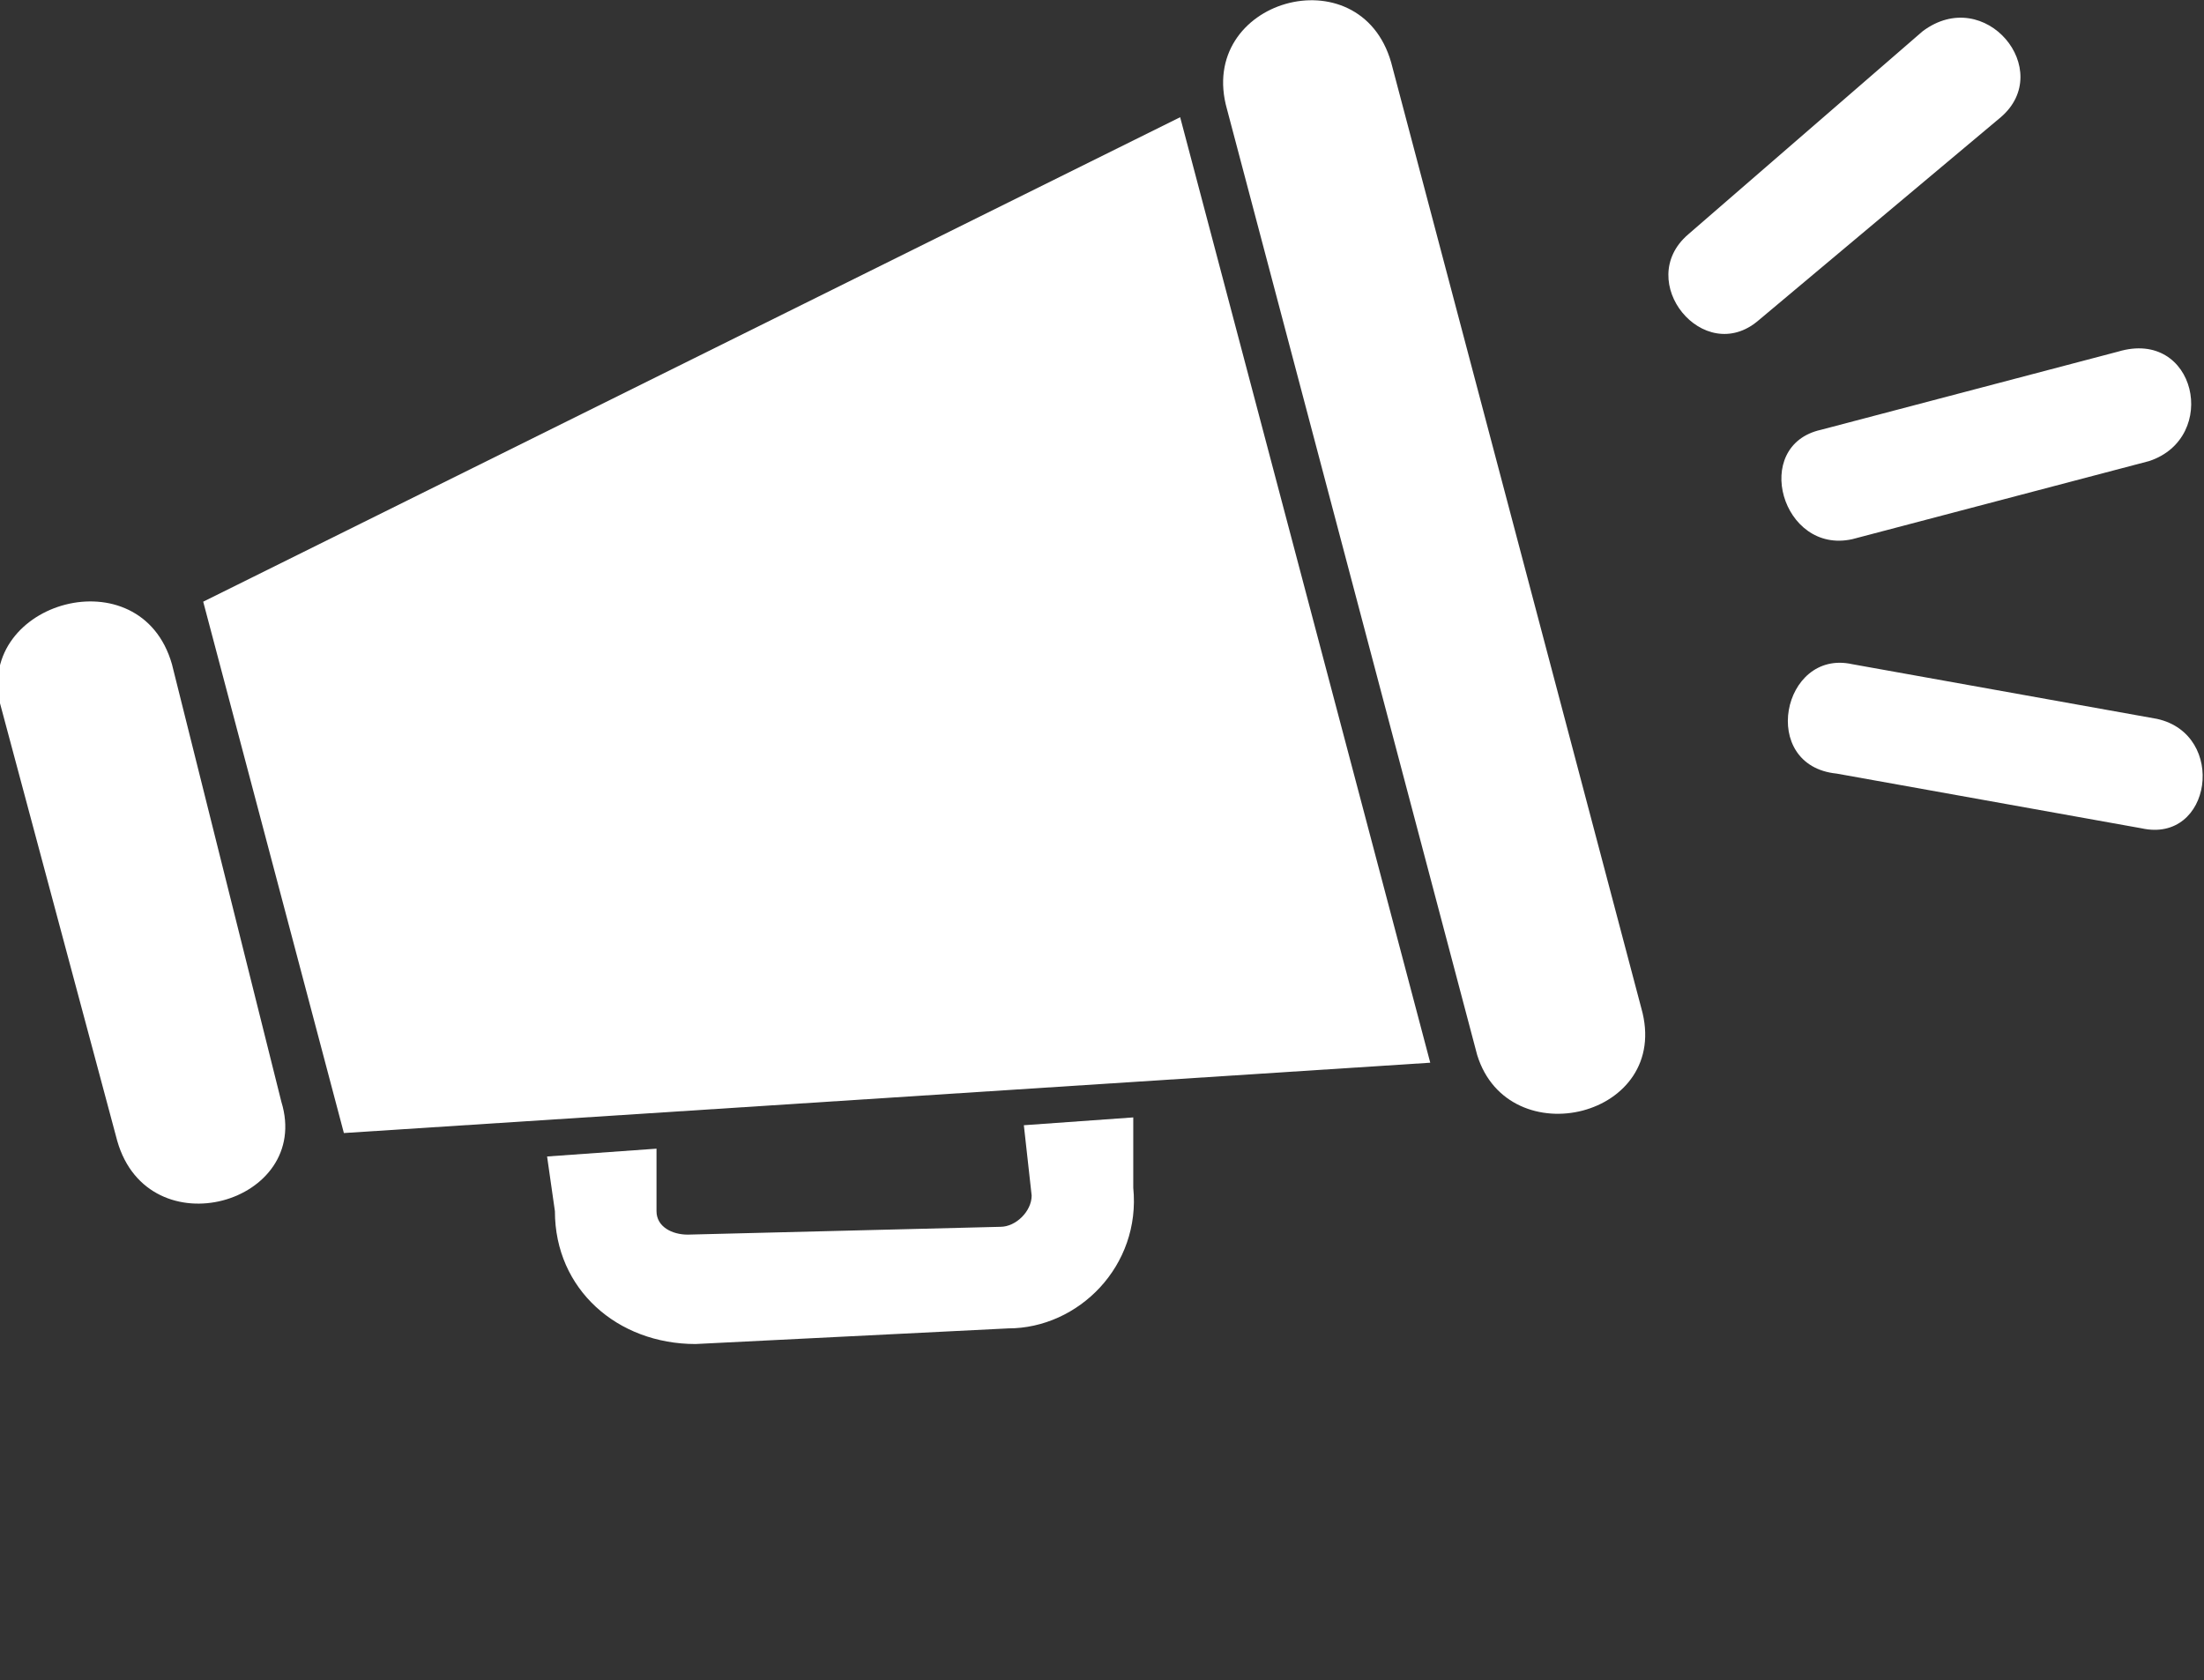
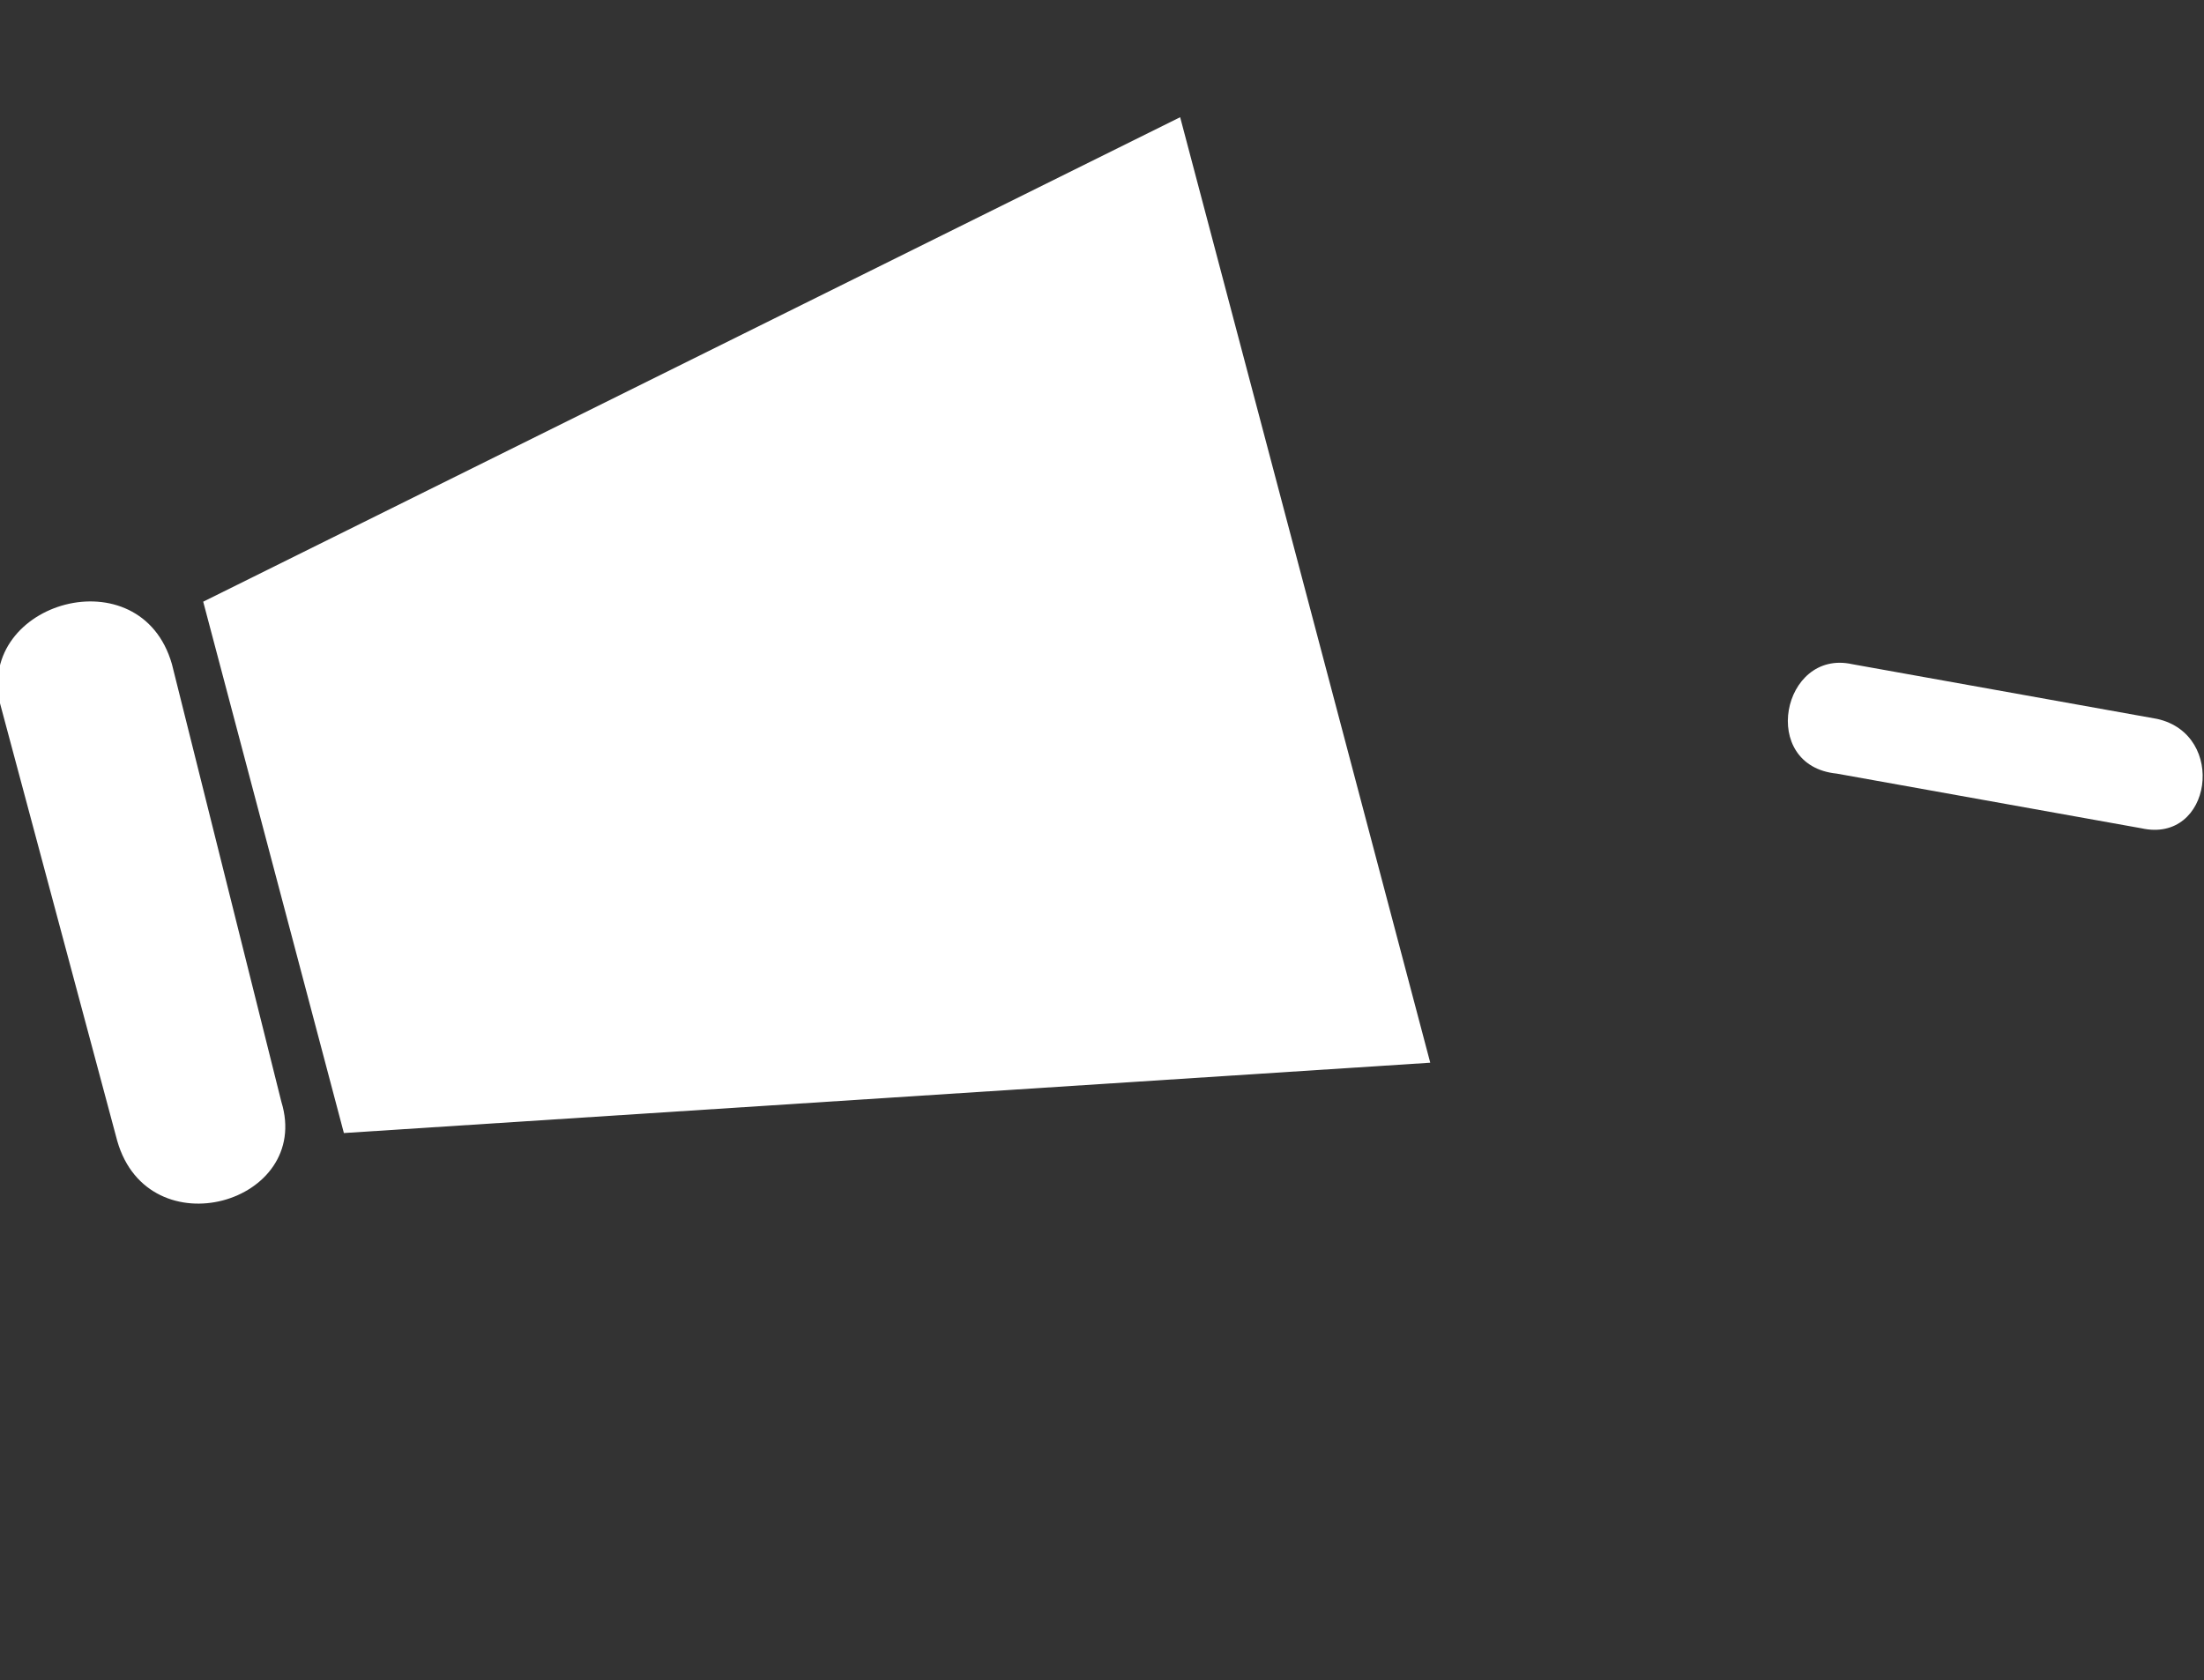
<svg xmlns="http://www.w3.org/2000/svg" width="282px" height="215px" viewBox="0 0 282 215" version="1.1">
  <rect x="0" y="0" width="282" height="215" fill="#333333" stroke="none" />
  <g id="group">
    <path id="Path" d="M26 77 L151 15 183 136 44 145 Z" fill="#ffffff" fill-opacity="1" stroke="none" />
    <path id="Path-1" d="M0 90 C-3 77 18 71 22 85 L36 141 C40 154 19 160 15 146 Z" fill="#ffffff" fill-opacity="1" stroke="none" />
-     <path id="Path-2" d="M157 14 C153 0 174 -6 178 8 L210 129 C214 143 193 148 189 135 Z" fill="#ffffff" fill-opacity="1" stroke="none" />
-     <path id="Path-3" d="M84 147 L84 155 C84 157 86 158 88 158 L128 157 C130 157 132 155 132 153 L131 144 145 143 145 152 C146 162 138 170 129 170 L89 172 C79 172 71 165 71 155 L70 148 Z" fill="#ffffff" fill-opacity="1" stroke="none" />
-     <path id="Path-4" d="M237 69 C228 71 224 57 233 55 L271 45 C281 42 284 56 275 59 Z" fill="#ffffff" fill-opacity="1" stroke="none" />
-     <path id="Path-5" d="M225 41 C218 47 209 36 216 30 L246 4 C254 -2 263 9 256 15 Z" fill="#ffffff" fill-opacity="1" stroke="none" />
    <path id="Path-6" d="M237 85 C228 83 225 98 235 99 L274 106 C283 108 285 94 276 92 Z" fill="#ffffff" fill-opacity="1" stroke="none" />
  </g>
</svg>